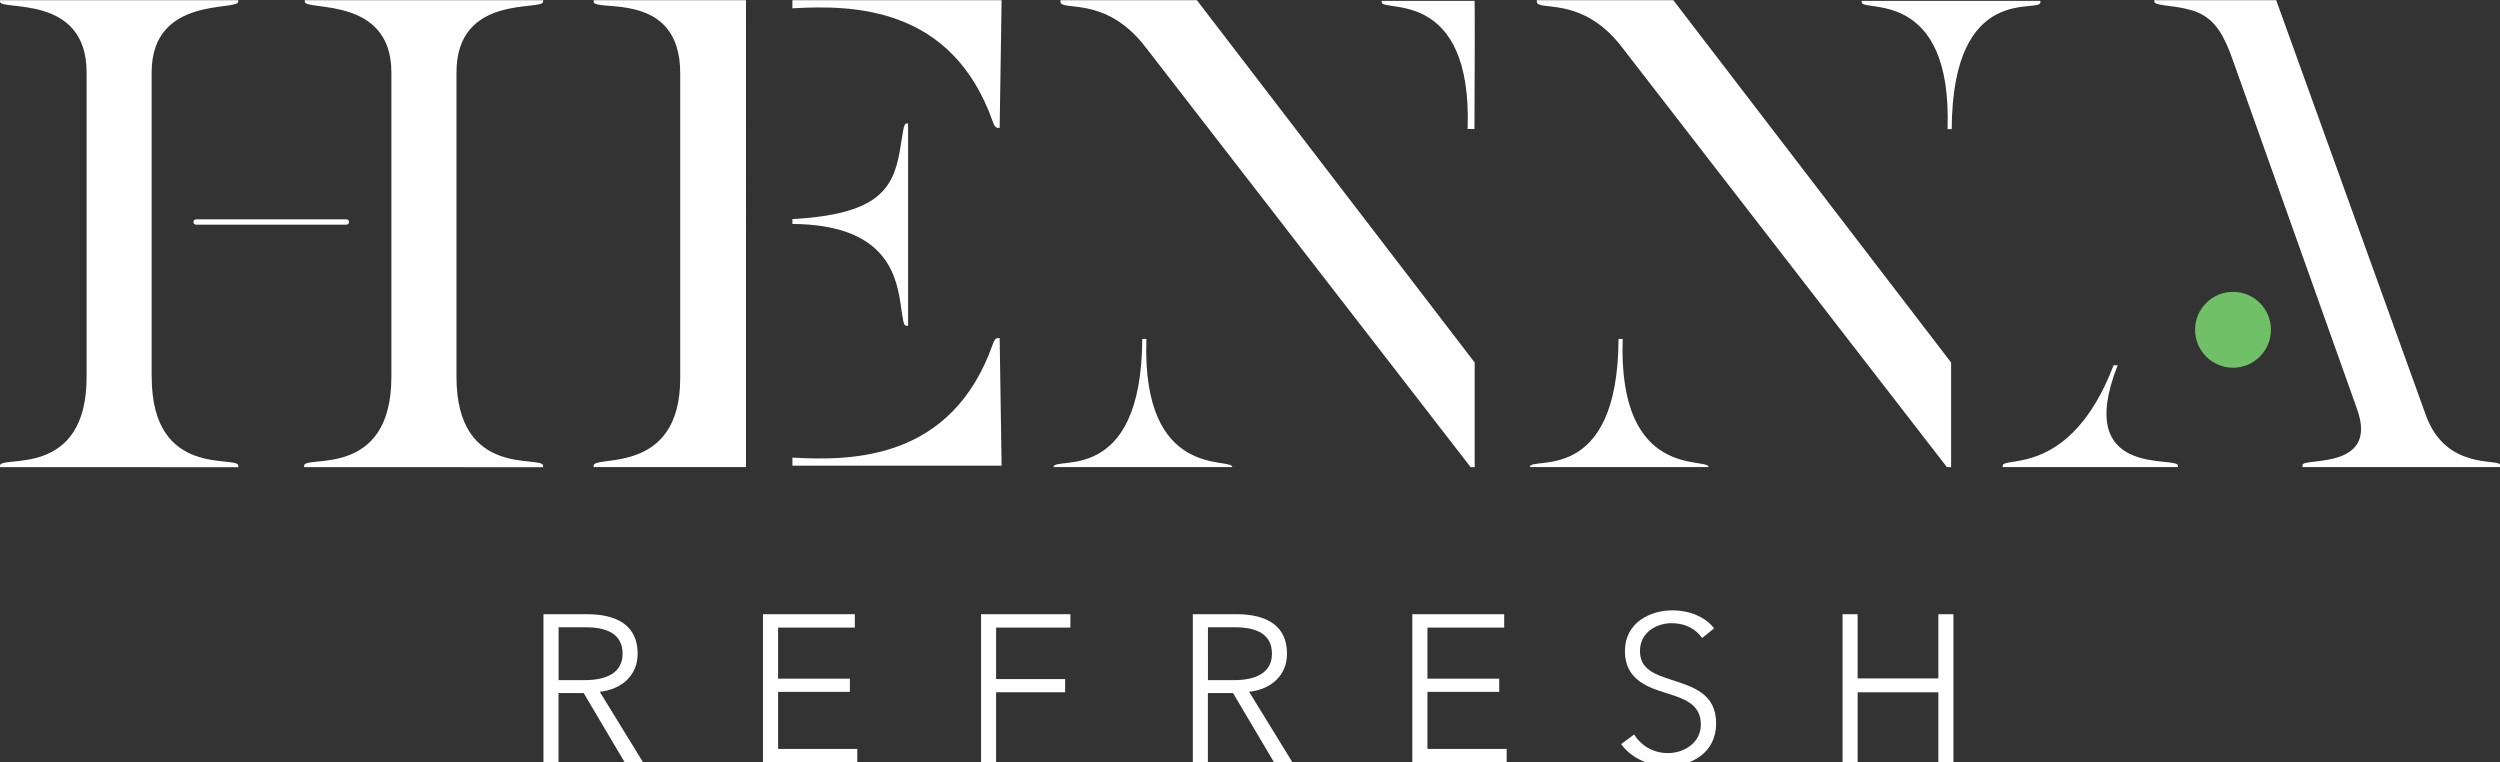
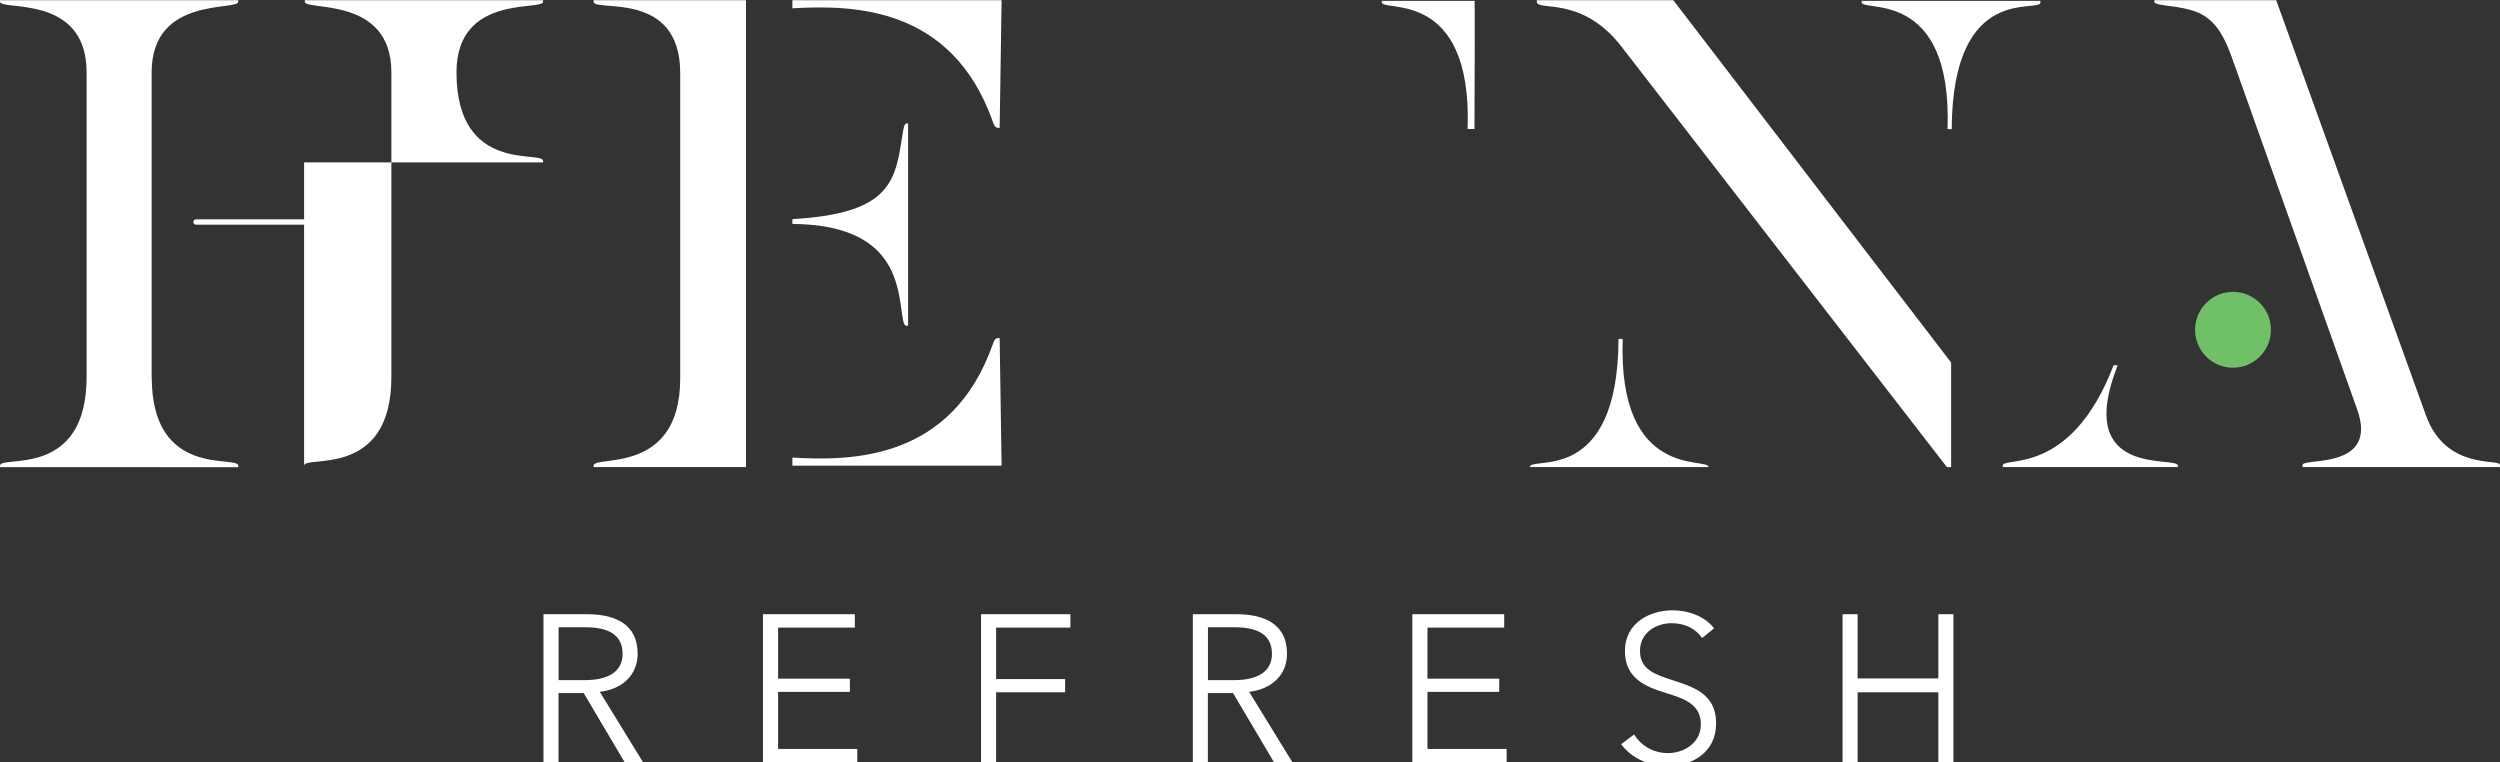
<svg xmlns="http://www.w3.org/2000/svg" id="Layer_1" x="0px" y="0px" viewBox="0 0 337.14 102.8" style="enable-background:new 0 0 337.14 102.8;" xml:space="preserve">
  <rect x="0" y="0" width="337.14" height="102.8" fill="#333333" stroke="none" />
  <style type="text/css"> .st0{fill:#70C068;} .st1{fill:#FFFFFF;} </style>
  <g>
    <g>
      <path class="st0" d="M306.25,44.47c0,2.83-2.29,5.12-5.12,5.12c-2.82,0-5.11-2.29-5.11-5.12c0-2.82,2.29-5.11,5.11-5.11 C303.97,39.36,306.25,41.65,306.25,44.47z" />
      <path class="st1" d="M100.6,62.99H80.05V62.8c0-1.49,11.68,1.4,11.68-11.77V9.84c0-11.3-11.68-8.13-11.68-9.62V0.03h20.55V62.99z M106.86,29.55c11.4-0.65,13.55-3.92,14.48-9.16c0.47-2.61,0.47-3.74,0.93-3.74h0.19v27.28h-0.19c-0.47,0-0.47-0.66-0.84-3.08 c-0.65-4.3-2.42-10.56-14.57-10.65V29.55z M106.86,61.71c8.12,0.47,21.51,0.32,27.02-15.28c0.18-0.56,0.37-0.84,0.74-0.84h0.19 l0.26,17.21h-28.21V61.71z" />
-       <path class="st1" d="M154.6,45.71c-0.66,19.15,11.58,15.88,11.58,17.28l0,0h-24.1l0,0c0-1.59,11.86,2.71,11.96-17.28H154.6z M198.32,62.99L154.5,6.38c-5.42-7.1-11.49-4.76-11.49-6.16V0.03h18.4l37.46,48.86v14.11H198.32z" />
      <path class="st1" d="M197.92,17.4c0.65-19.15-11.58-15.69-11.58-17.1V0.12h12.5c0,0,0.09-2.71,0,17.28H197.92z" />
      <path class="st1" d="M218.83,45.71c-0.66,19.15,11.58,15.88,11.58,17.28l0,0h-24.1l0,0c0-1.59,11.86,2.71,11.96-17.28H218.83z M262.55,62.99L218.74,6.38c-5.42-7.1-11.49-4.76-11.49-6.16V0.03h18.41l37.46,48.86v14.11H262.55z" />
      <path class="st1" d="M262.64,17.4c0.65-19.15-11.58-15.69-11.58-17.1V0.12h24.1v0.19c0,1.59-11.86-2.9-11.96,17.1H262.64z" />
      <path class="st1" d="M106.86,0.03h28.21l-0.26,17.21h-0.19c-0.37,0-0.56-0.28-0.74-0.84c-5.51-15.6-18.91-15.74-27.02-15.28V0.03z " />
      <path class="st1" d="M20.46,50.85c0,13.82,11.68,10.46,11.68,11.96v0.19H0V62.8c0-1.49,11.68,1.87,11.68-11.96V9.75 C11.68-0.9,0,1.52,0,0.22V0.03h32.13v0.19c0,1.31-11.68-0.84-11.68,9.53V50.85z" />
-       <path class="st1" d="M52.78,9.75c0-10.37-11.68-8.22-11.68-9.53V0.03h32.14v0.19c0,1.31-11.68-1.12-11.68,9.53v41.1 c0,13.82,11.68,10.46,11.68,11.96v0.19H41.01V62.8c0-1.49,11.77,1.87,11.77-11.96V9.75z" />
+       <path class="st1" d="M52.78,9.75c0-10.37-11.68-8.22-11.68-9.53V0.03h32.14v0.19c0,1.31-11.68-1.12-11.68,9.53c0,13.82,11.68,10.46,11.68,11.96v0.19H41.01V62.8c0-1.49,11.77,1.87,11.77-11.96V9.75z" />
      <path class="st1" d="M285.58,49.26c-6.07,15.41,8.13,12.14,8.13,13.54v0.19h-23.63V62.8c0-1.31,9.16,1.59,14.95-13.54H285.58z M301.36,8.81c-1.4-4.02-2.62-6.73-6.35-7.57c-2.24-0.56-4.49-0.47-4.49-1.03V0.03h16.44l20.18,55.95c2.71,7.56,10,5.79,10,6.73 v0.28h-26.63v-0.28c0-1.03,10.28,0.74,7.38-7.47L301.36,8.81z" />
      <path class="st1" d="M46.71,30.3H26.44c-0.2,0-0.36-0.16-0.36-0.36s0.16-0.36,0.36-0.36h20.27c0.2,0,0.36,0.16,0.36,0.36 S46.91,30.3,46.71,30.3z" />
    </g>
    <g>
      <g>
        <path class="st1" d="M75.32,102.8h-2.03V82.83h5.87c3.95,0,6.83,1.44,6.83,5.33c0,2.96-2.2,4.82-5.11,5.13l5.84,9.51h-2.48 l-5.53-9.34h-3.39V102.8z M75.32,91.72h3.53c3.24,0,5.11-1.19,5.11-3.55c0-2.62-2-3.58-5.02-3.58h-3.61V91.72z" />
        <path class="st1" d="M104.92,101h10.69v1.81h-12.72V82.83h12.39v1.81h-10.35v6.88h9.68v1.78h-9.68V101z" />
        <path class="st1" d="M134.33,102.8h-2.03V82.83h12.05v1.81h-10.02v6.94h9.31v1.78h-9.31V102.8z" />
        <path class="st1" d="M162.89,102.8h-2.03V82.83h5.87c3.95,0,6.83,1.44,6.83,5.33c0,2.96-2.2,4.82-5.11,5.13l5.84,9.51h-2.48 l-5.53-9.34h-3.39V102.8z M162.89,91.72h3.53c3.24,0,5.11-1.19,5.11-3.55c0-2.62-2-3.58-5.02-3.58h-3.61V91.72z" />
        <path class="st1" d="M192.49,101h10.69v1.81h-12.72V82.83h12.39v1.81h-10.35v6.88h9.68v1.78h-9.68V101z" />
        <path class="st1" d="M229.54,86.04c-0.85-1.21-2.23-2-4.12-2c-1.97,0-4.26,1.19-4.26,3.75c0,2.54,2.12,3.19,4.35,3.92 c2.82,0.93,5.92,1.83,5.92,5.84s-3.36,5.76-6.52,5.76c-2.43,0-4.85-0.99-6.29-2.96l1.75-1.3c0.87,1.41,2.48,2.51,4.57,2.51 c2.06,0,4.43-1.3,4.43-3.87c0-2.79-2.34-3.5-4.88-4.29c-2.65-0.82-5.36-1.98-5.36-5.59c0-3.87,3.44-5.5,6.38-5.5 c2.68,0,4.68,1.13,5.64,2.43L229.54,86.04z" />
        <path class="st1" d="M248.48,82.83h2.03v8.66h10.89v-8.66h2.03v19.98h-2.03v-9.45h-10.89v9.45h-2.03V82.83z" />
      </g>
    </g>
  </g>
</svg>